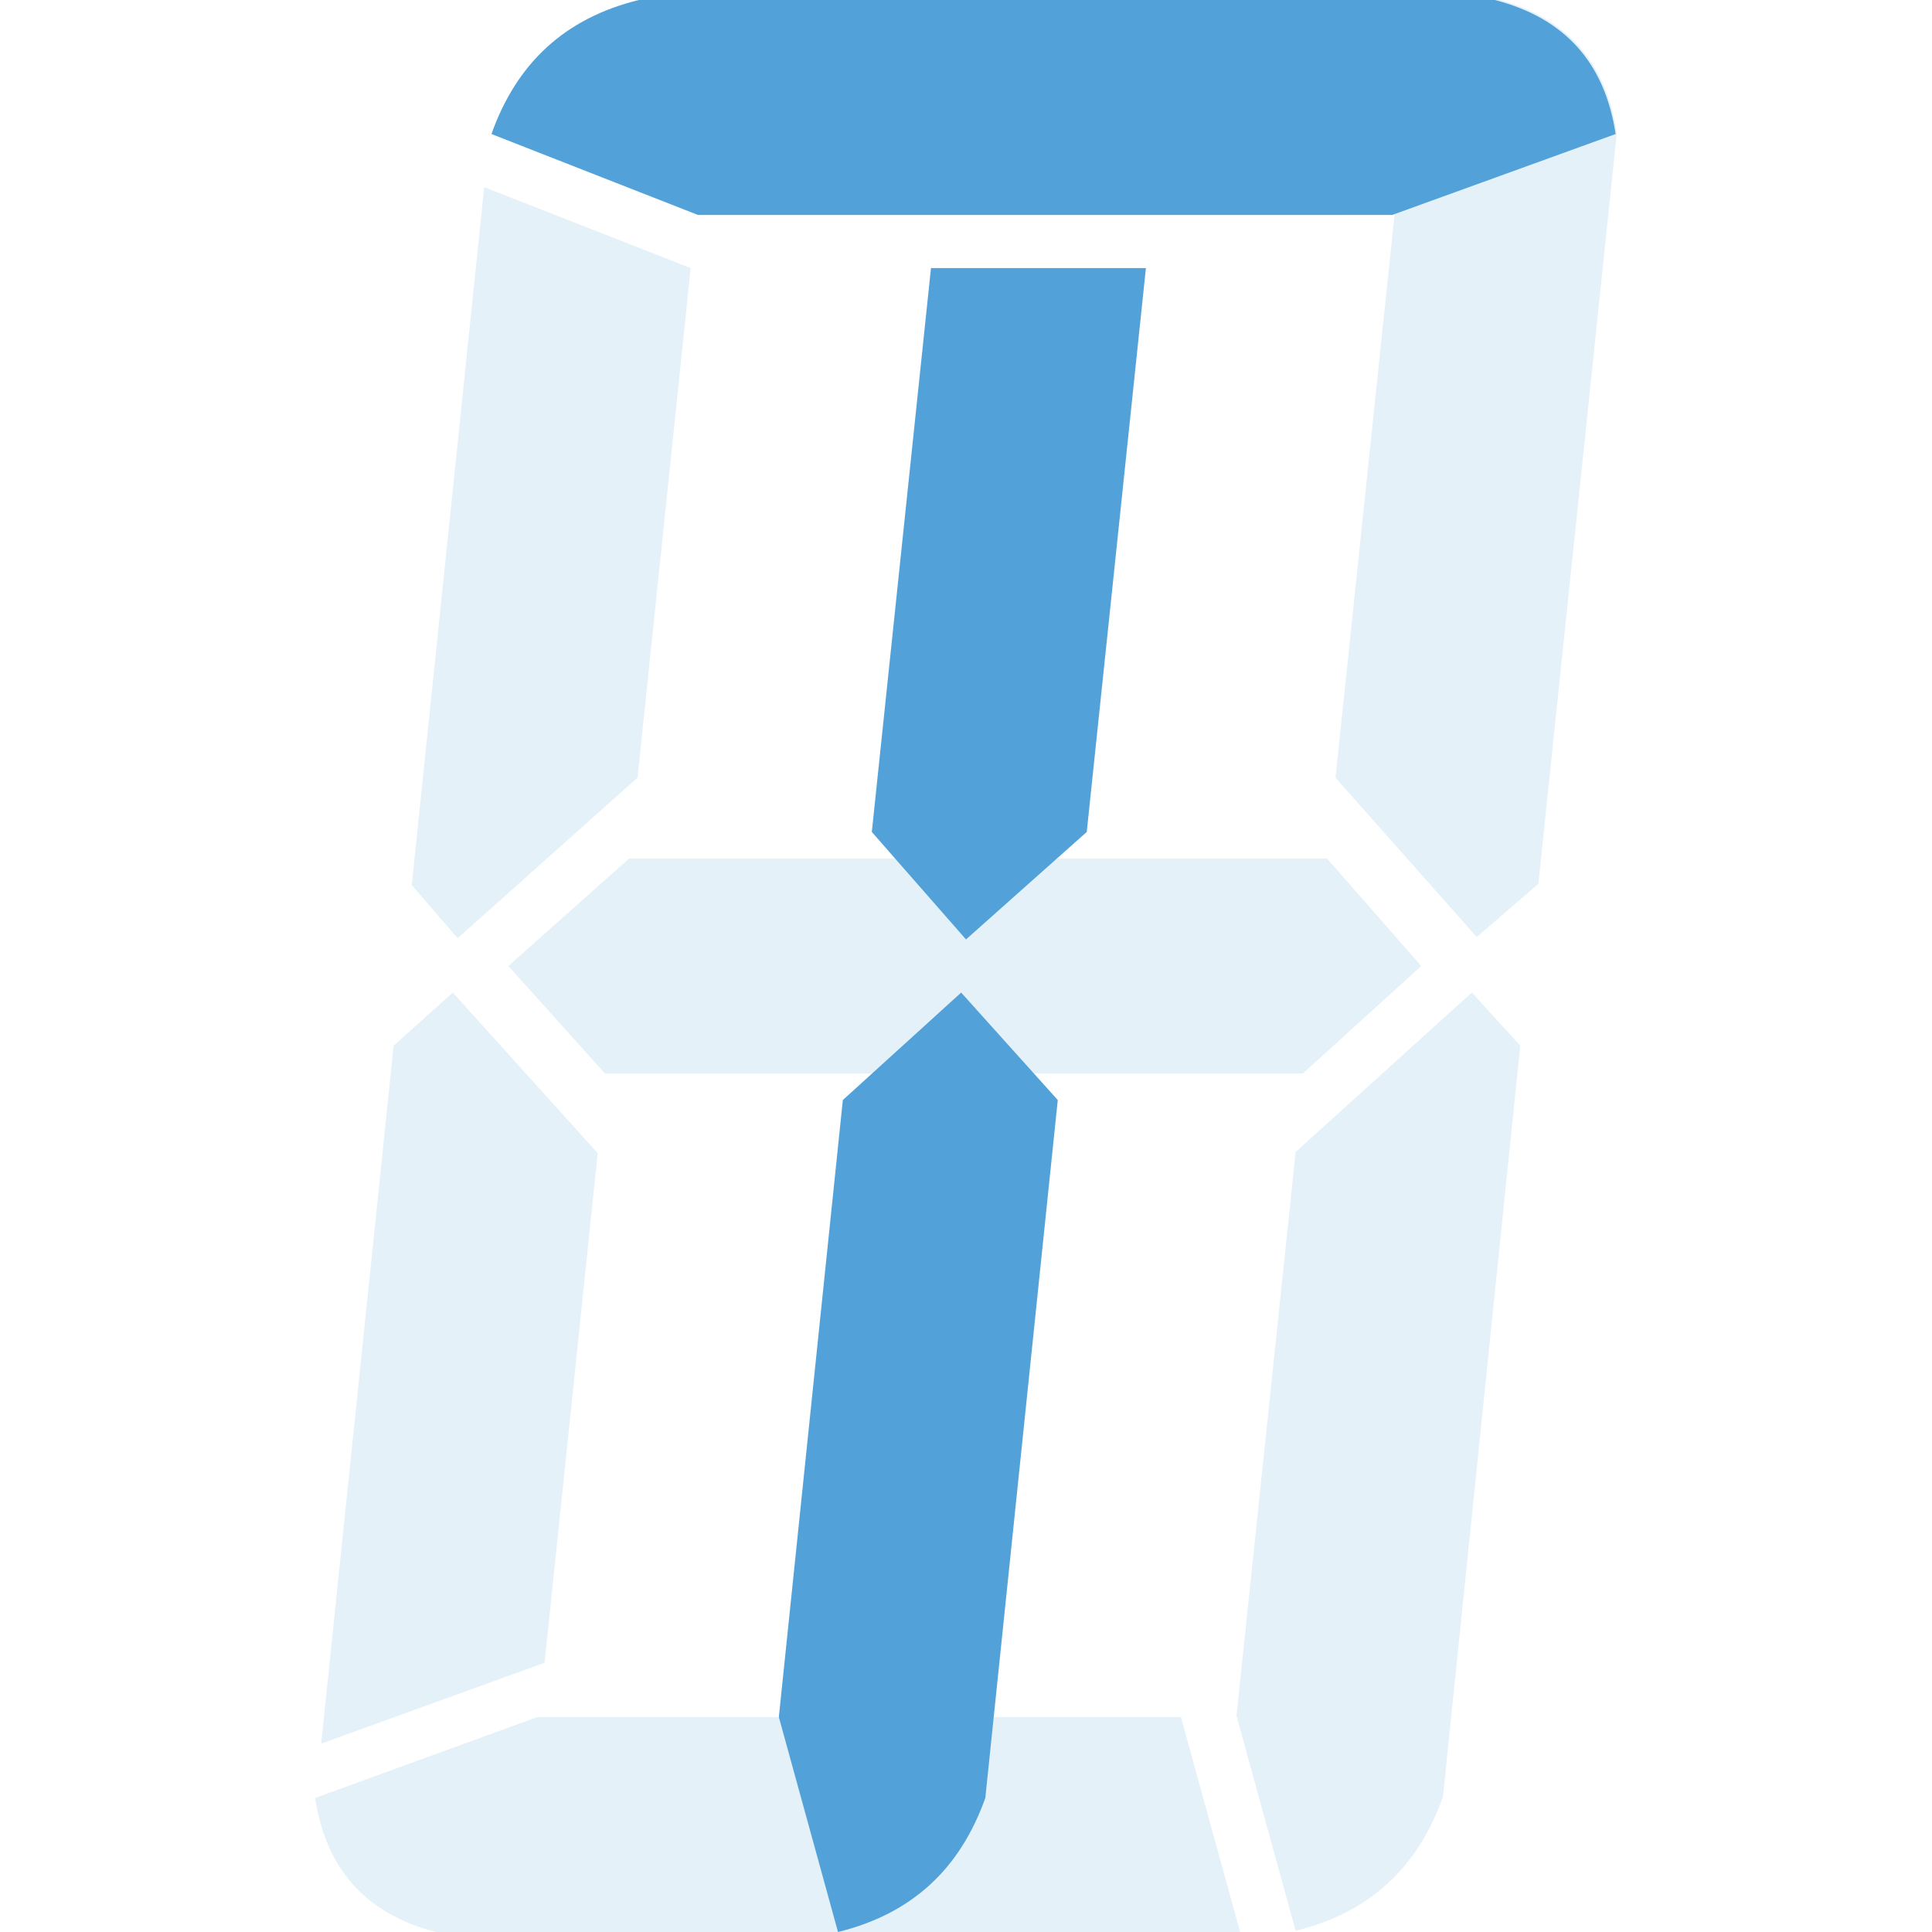
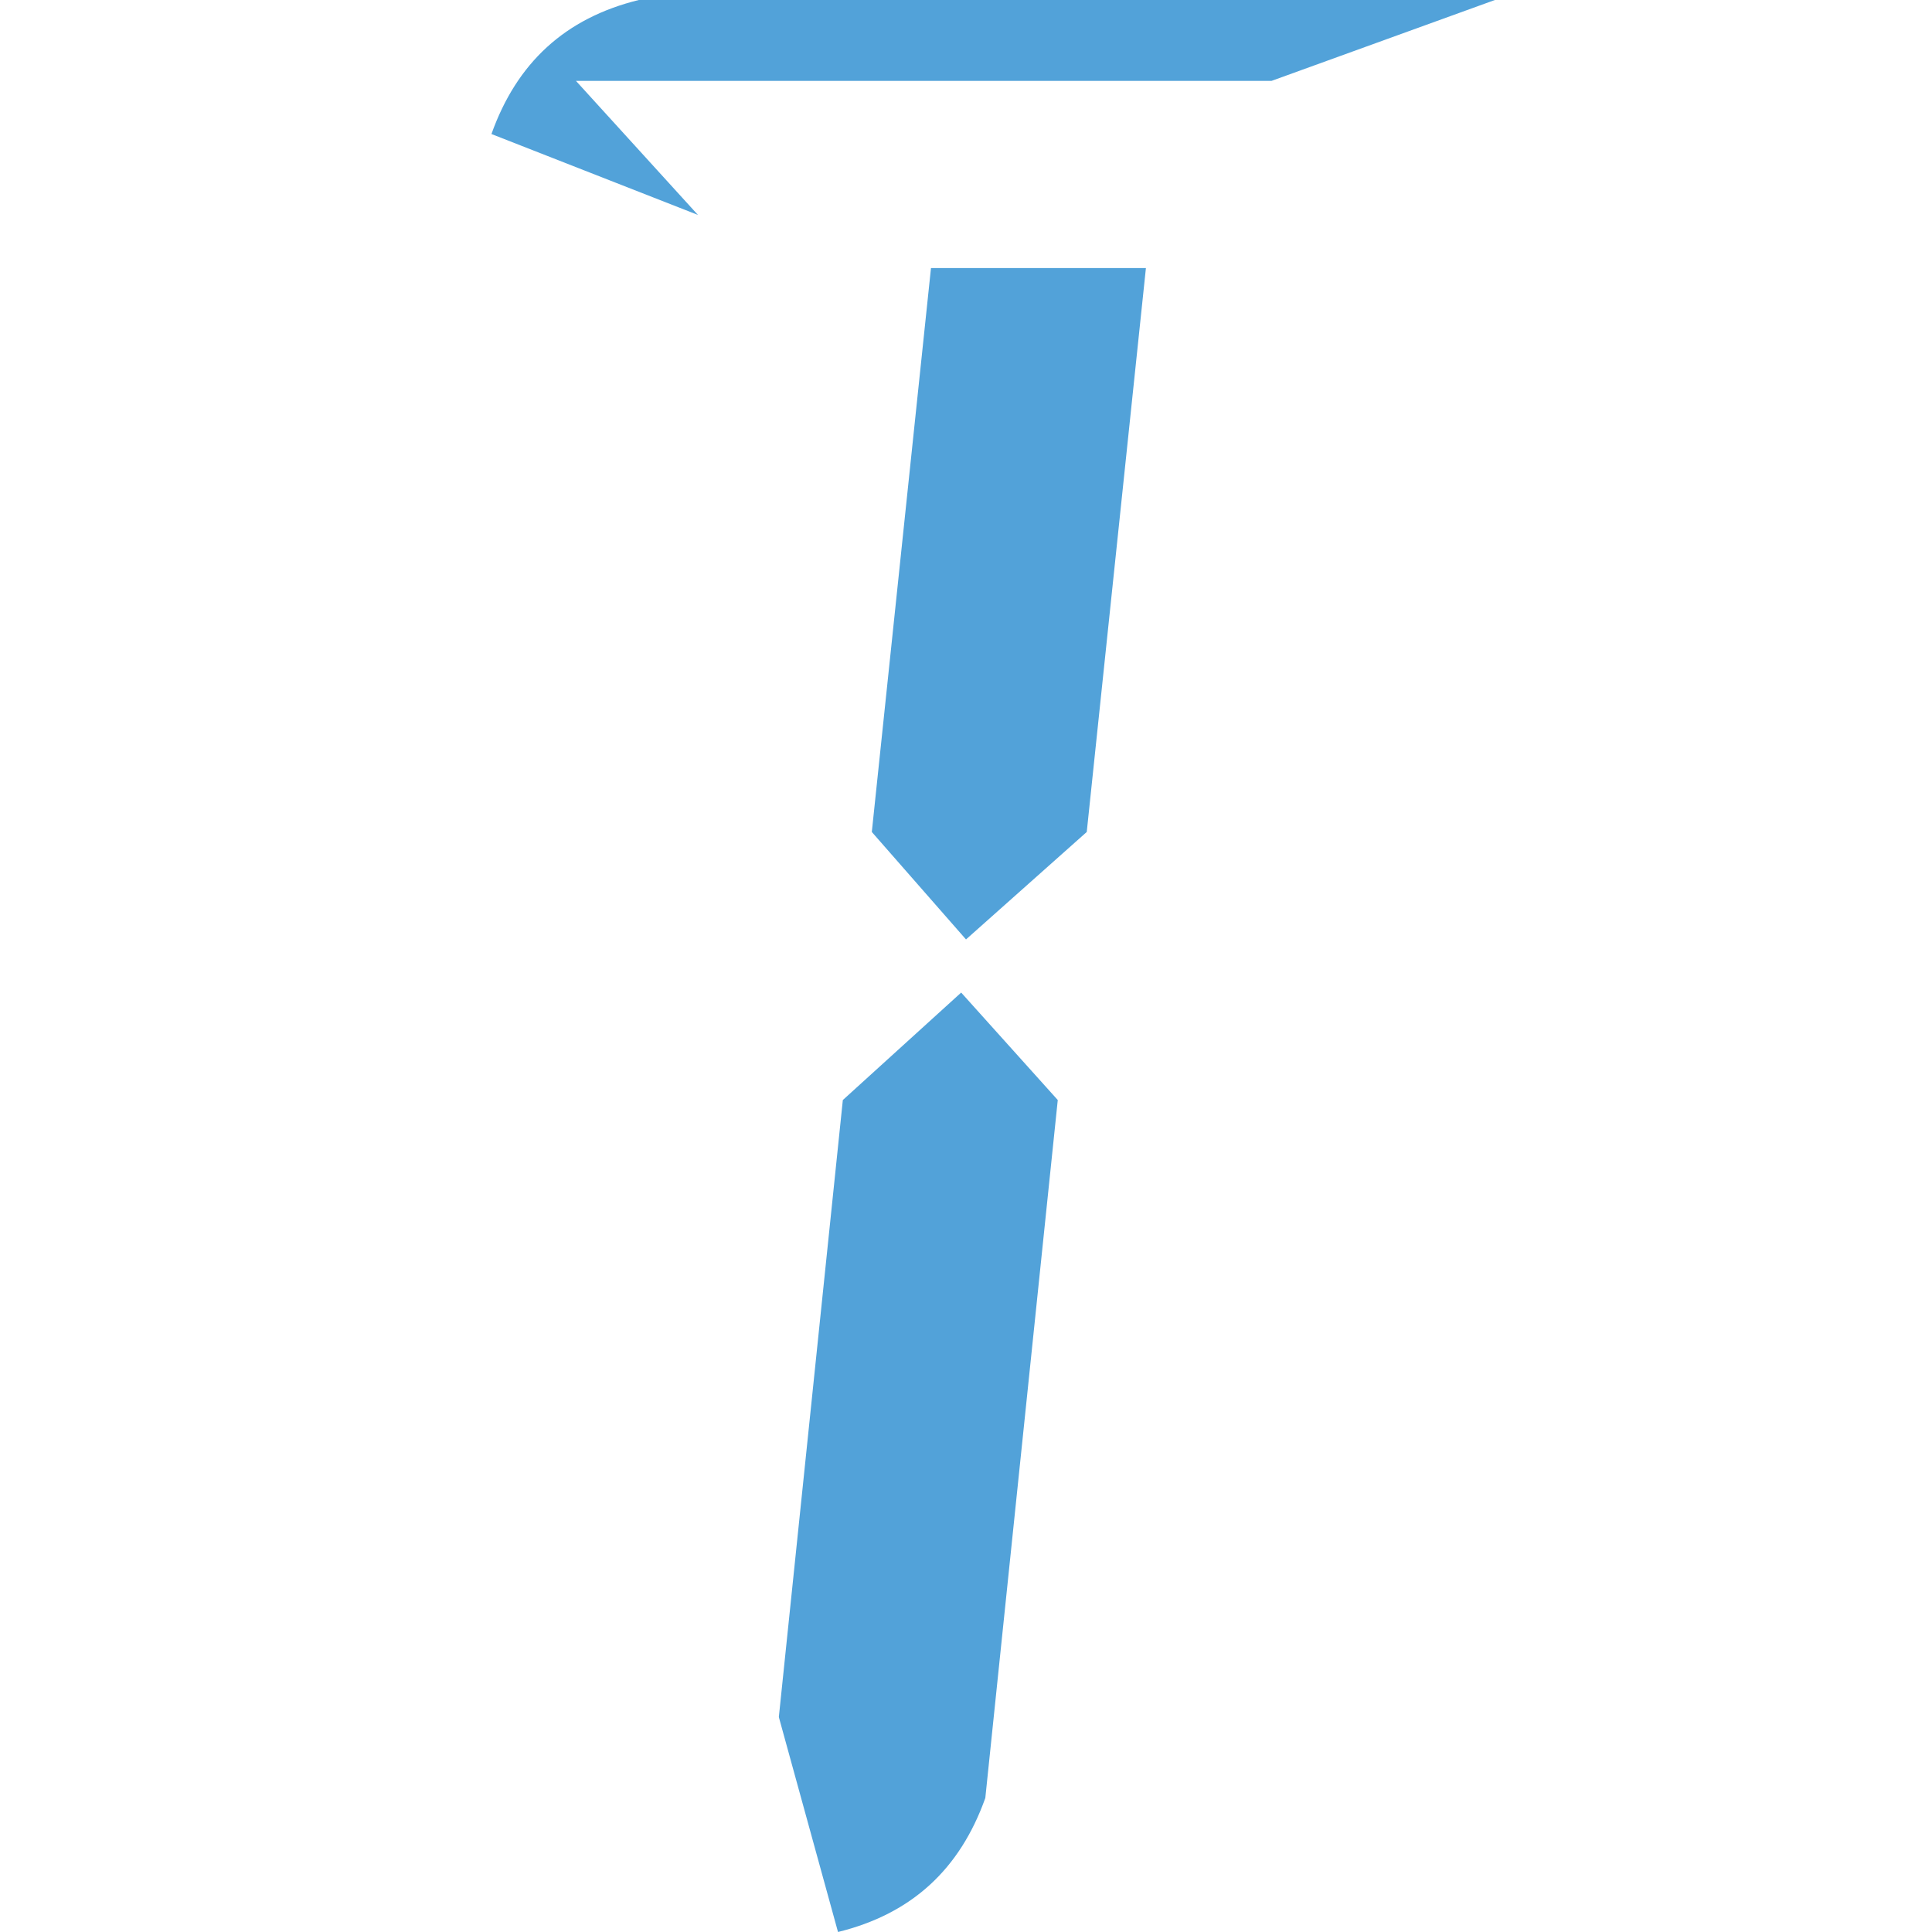
<svg xmlns="http://www.w3.org/2000/svg" id="Layer_1" data-name="Layer 1" viewBox="0 0 16 16">
  <defs>
    <style>
      .cls-1 {
        opacity: .15;
      }

      .cls-1, .cls-2 {
        fill: #52a2d9;
        stroke-width: 0px;
      }
    </style>
  </defs>
-   <path class="cls-1" d="M10.28,16H3.61c-.58-.15-.91-.52-1-1.11l1.84-.67h5.33l.49,1.78ZM2.66,14.44l.6-5.78.49-.44,1.2,1.33-.44,4.22-1.85.67ZM5.72,2.22l-.44,4.22-1.49,1.33-.38-.44.6-5.78,1.71.67ZM11.1,1.78h-5.31l-1.71-.67c.21-.59.61-.96,1.22-1.11h6.64l-.84,1.78ZM10.99,7.11l.78.89-.98.89h-5.78l-.8-.89,1-.89h5.78ZM12.19,8.22l.4.44-.64,6.22c-.21.59-.61.96-1.22,1.11l-.49-1.78.49-4.67,1.47-1.33ZM11.06,6.44l.49-4.67.84-1.78c.58.15.91.52,1,1.11l-.65,6.22-.51.44-1.18-1.33Z" />
-   <path class="cls-2" d="M5.78,1.78l-1.71-.67c.21-.59.61-.96,1.22-1.11h7.09c.58.15.91.52,1,1.11l-1.85.67h-5.76ZM7.96,8.22l.8.89-.6,5.78c-.21.59-.61.96-1.22,1.11l-.49-1.78.53-5.11.98-.89ZM7.22,6.89l.49-4.67h1.78l-.49,4.67-1,.89-.78-.89Z" />
+   <path class="cls-2" d="M5.78,1.78l-1.71-.67c.21-.59.61-.96,1.22-1.11h7.09l-1.85.67h-5.76ZM7.96,8.22l.8.89-.6,5.78c-.21.59-.61.96-1.22,1.11l-.49-1.78.53-5.11.98-.89ZM7.22,6.89l.49-4.67h1.78l-.49,4.67-1,.89-.78-.89Z" />
</svg>